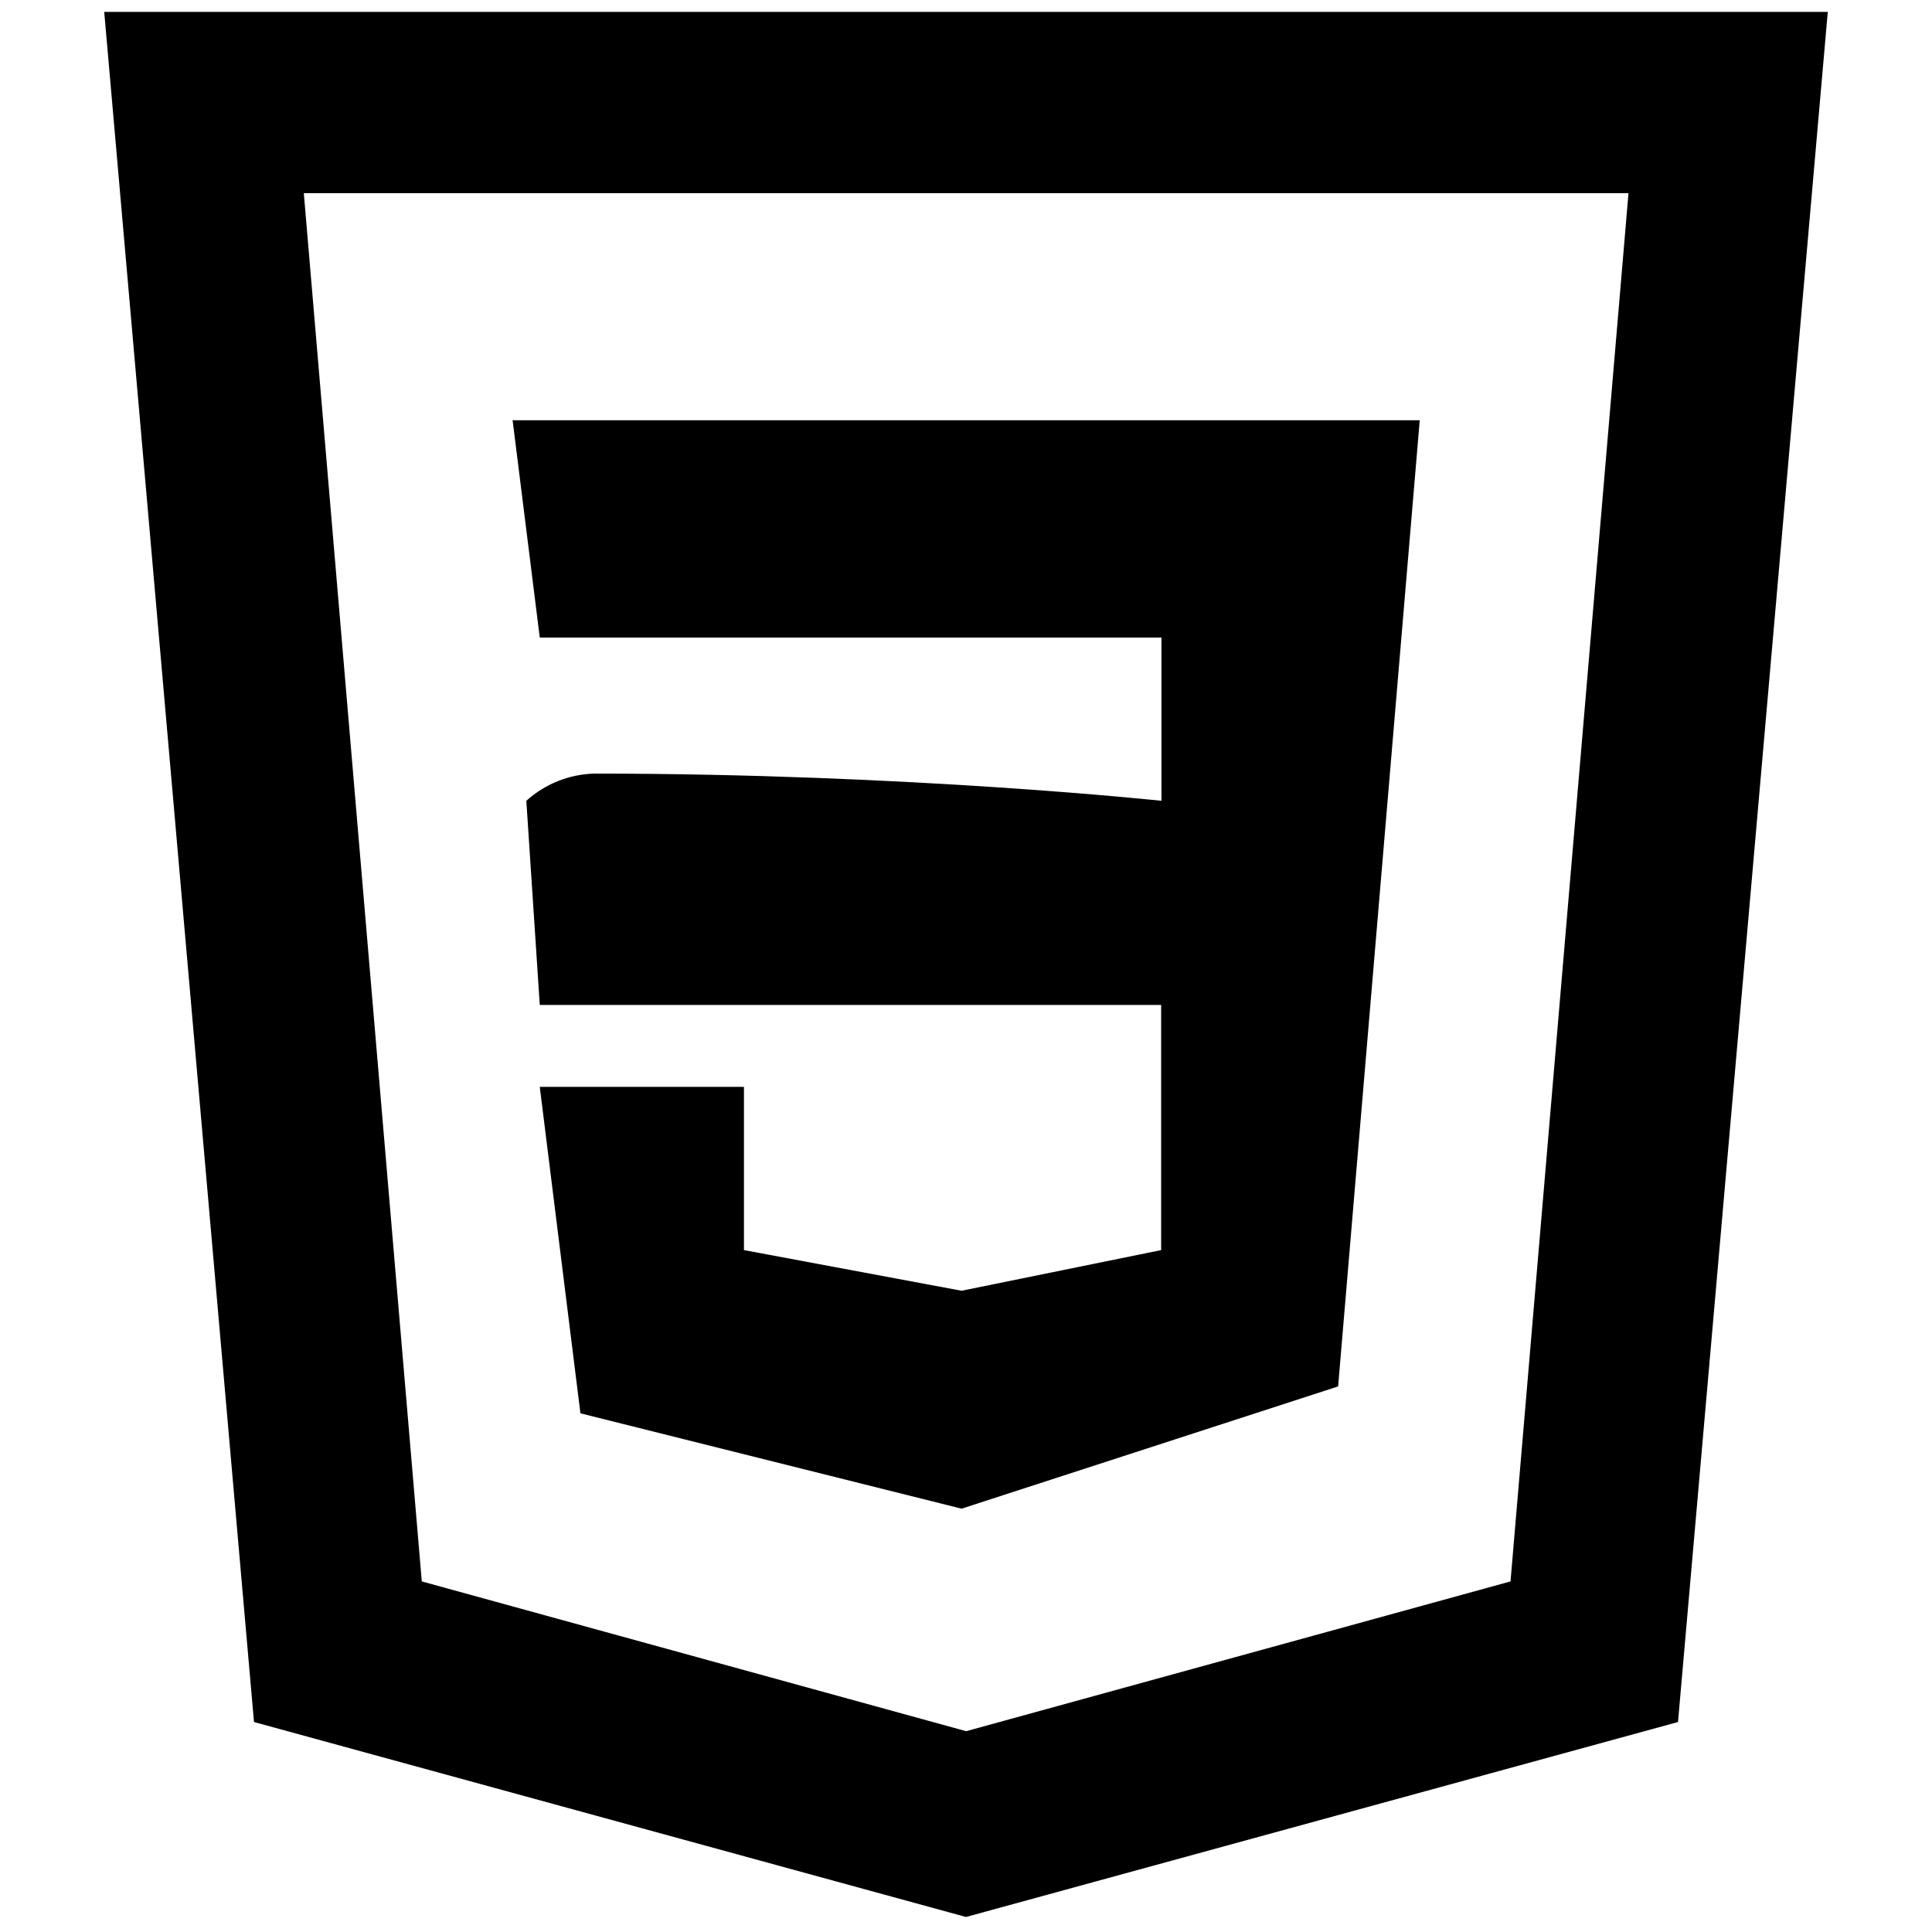
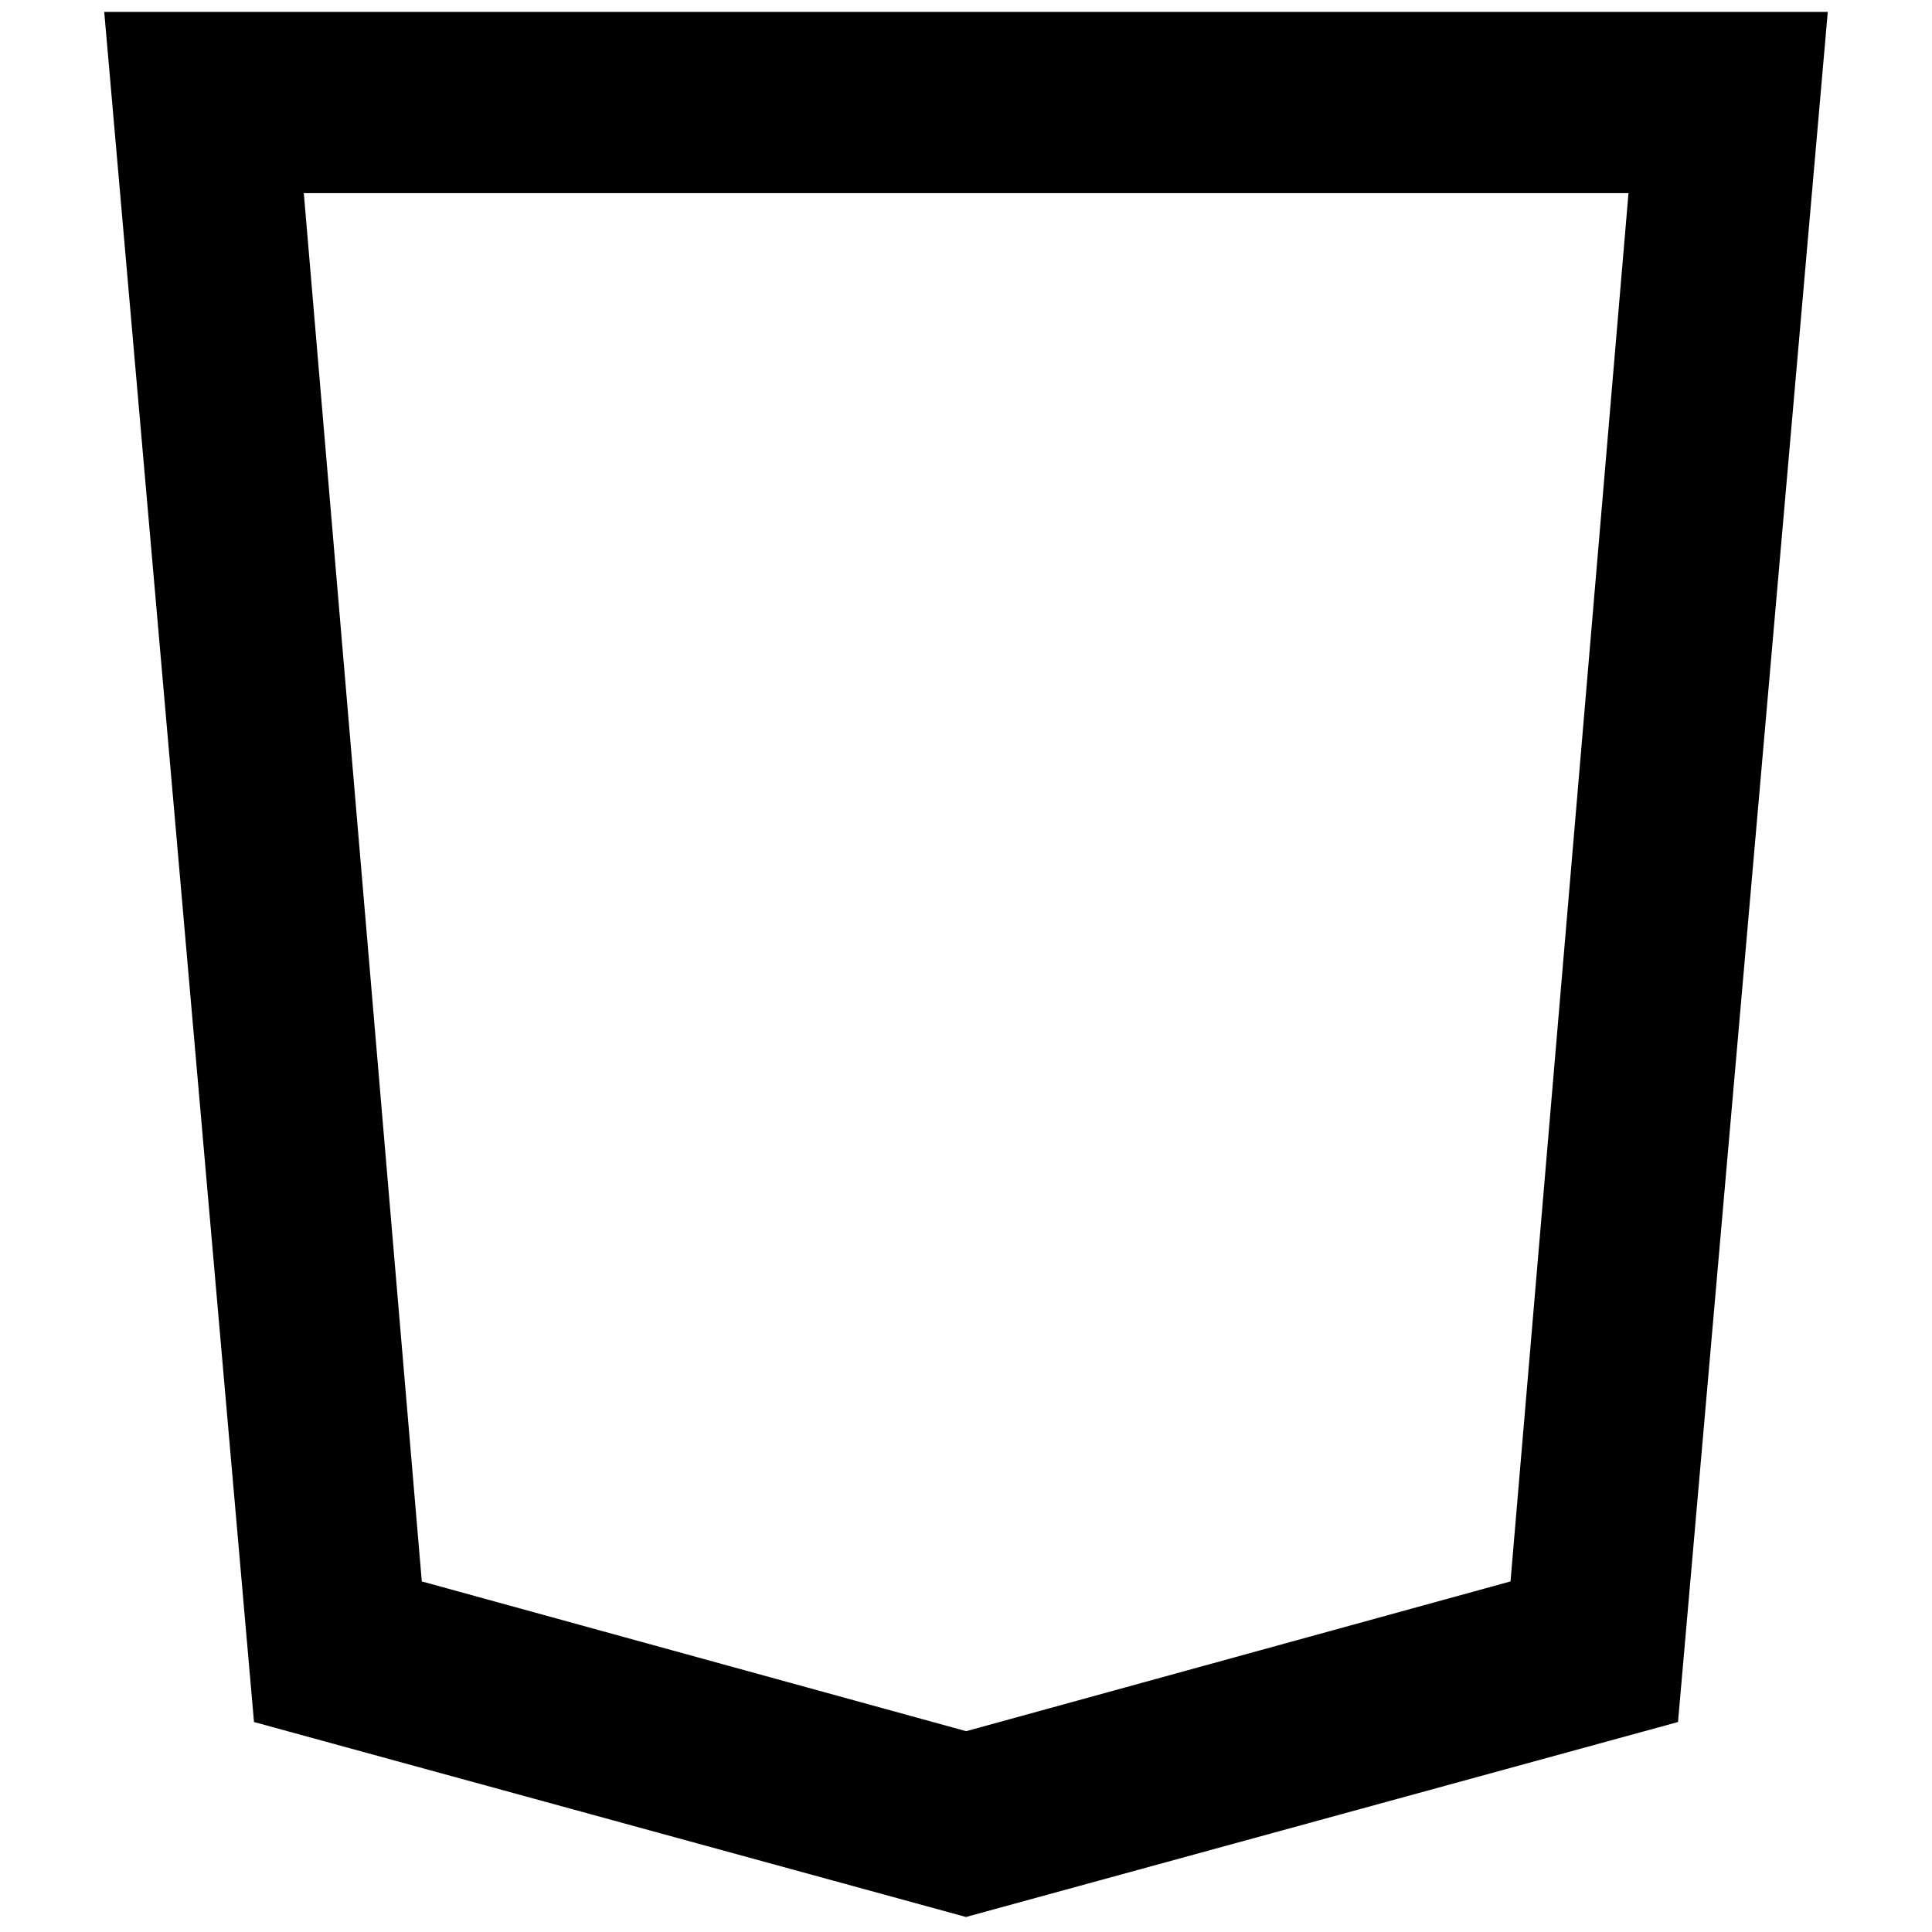
<svg xmlns="http://www.w3.org/2000/svg" id="Livello_1" version="1.1" viewBox="0 0 632.1 632.1">
  <defs>
    <style>
      .st0 {
        fill: none;
      }
    </style>
  </defs>
  <g id="Layer_2">
    <g id="invisible_box">
-       <rect class="st0" x="4.4" y="3.9" width="623.3" height="623.3" />
-     </g>
+       </g>
    <g id="Q3_icons">
      <path d="M316.1,627.2l-233-63.8L34.1,3.9h563.9l-49,559.5-233,63.8h0ZM138,517.4l178.1,49,178.1-49,38.6-454.2H99.4l38.6,454.2Z" />
-       <path d="M167.6,137.5h296.9l-26.7,316.1-123.2,40-124.7-31.2-13.3-106.8h66.8v53.4l71.2,13.3,65.3-13.3v-80.2h-203.3l-4.4-66.8c6.1-5.5,14-8.7,22.3-8.9,102.4,0,185.5,8.9,185.5,8.9v-53.4h-203.4l-8.9-71.2h0Z" />
    </g>
  </g>
</svg>